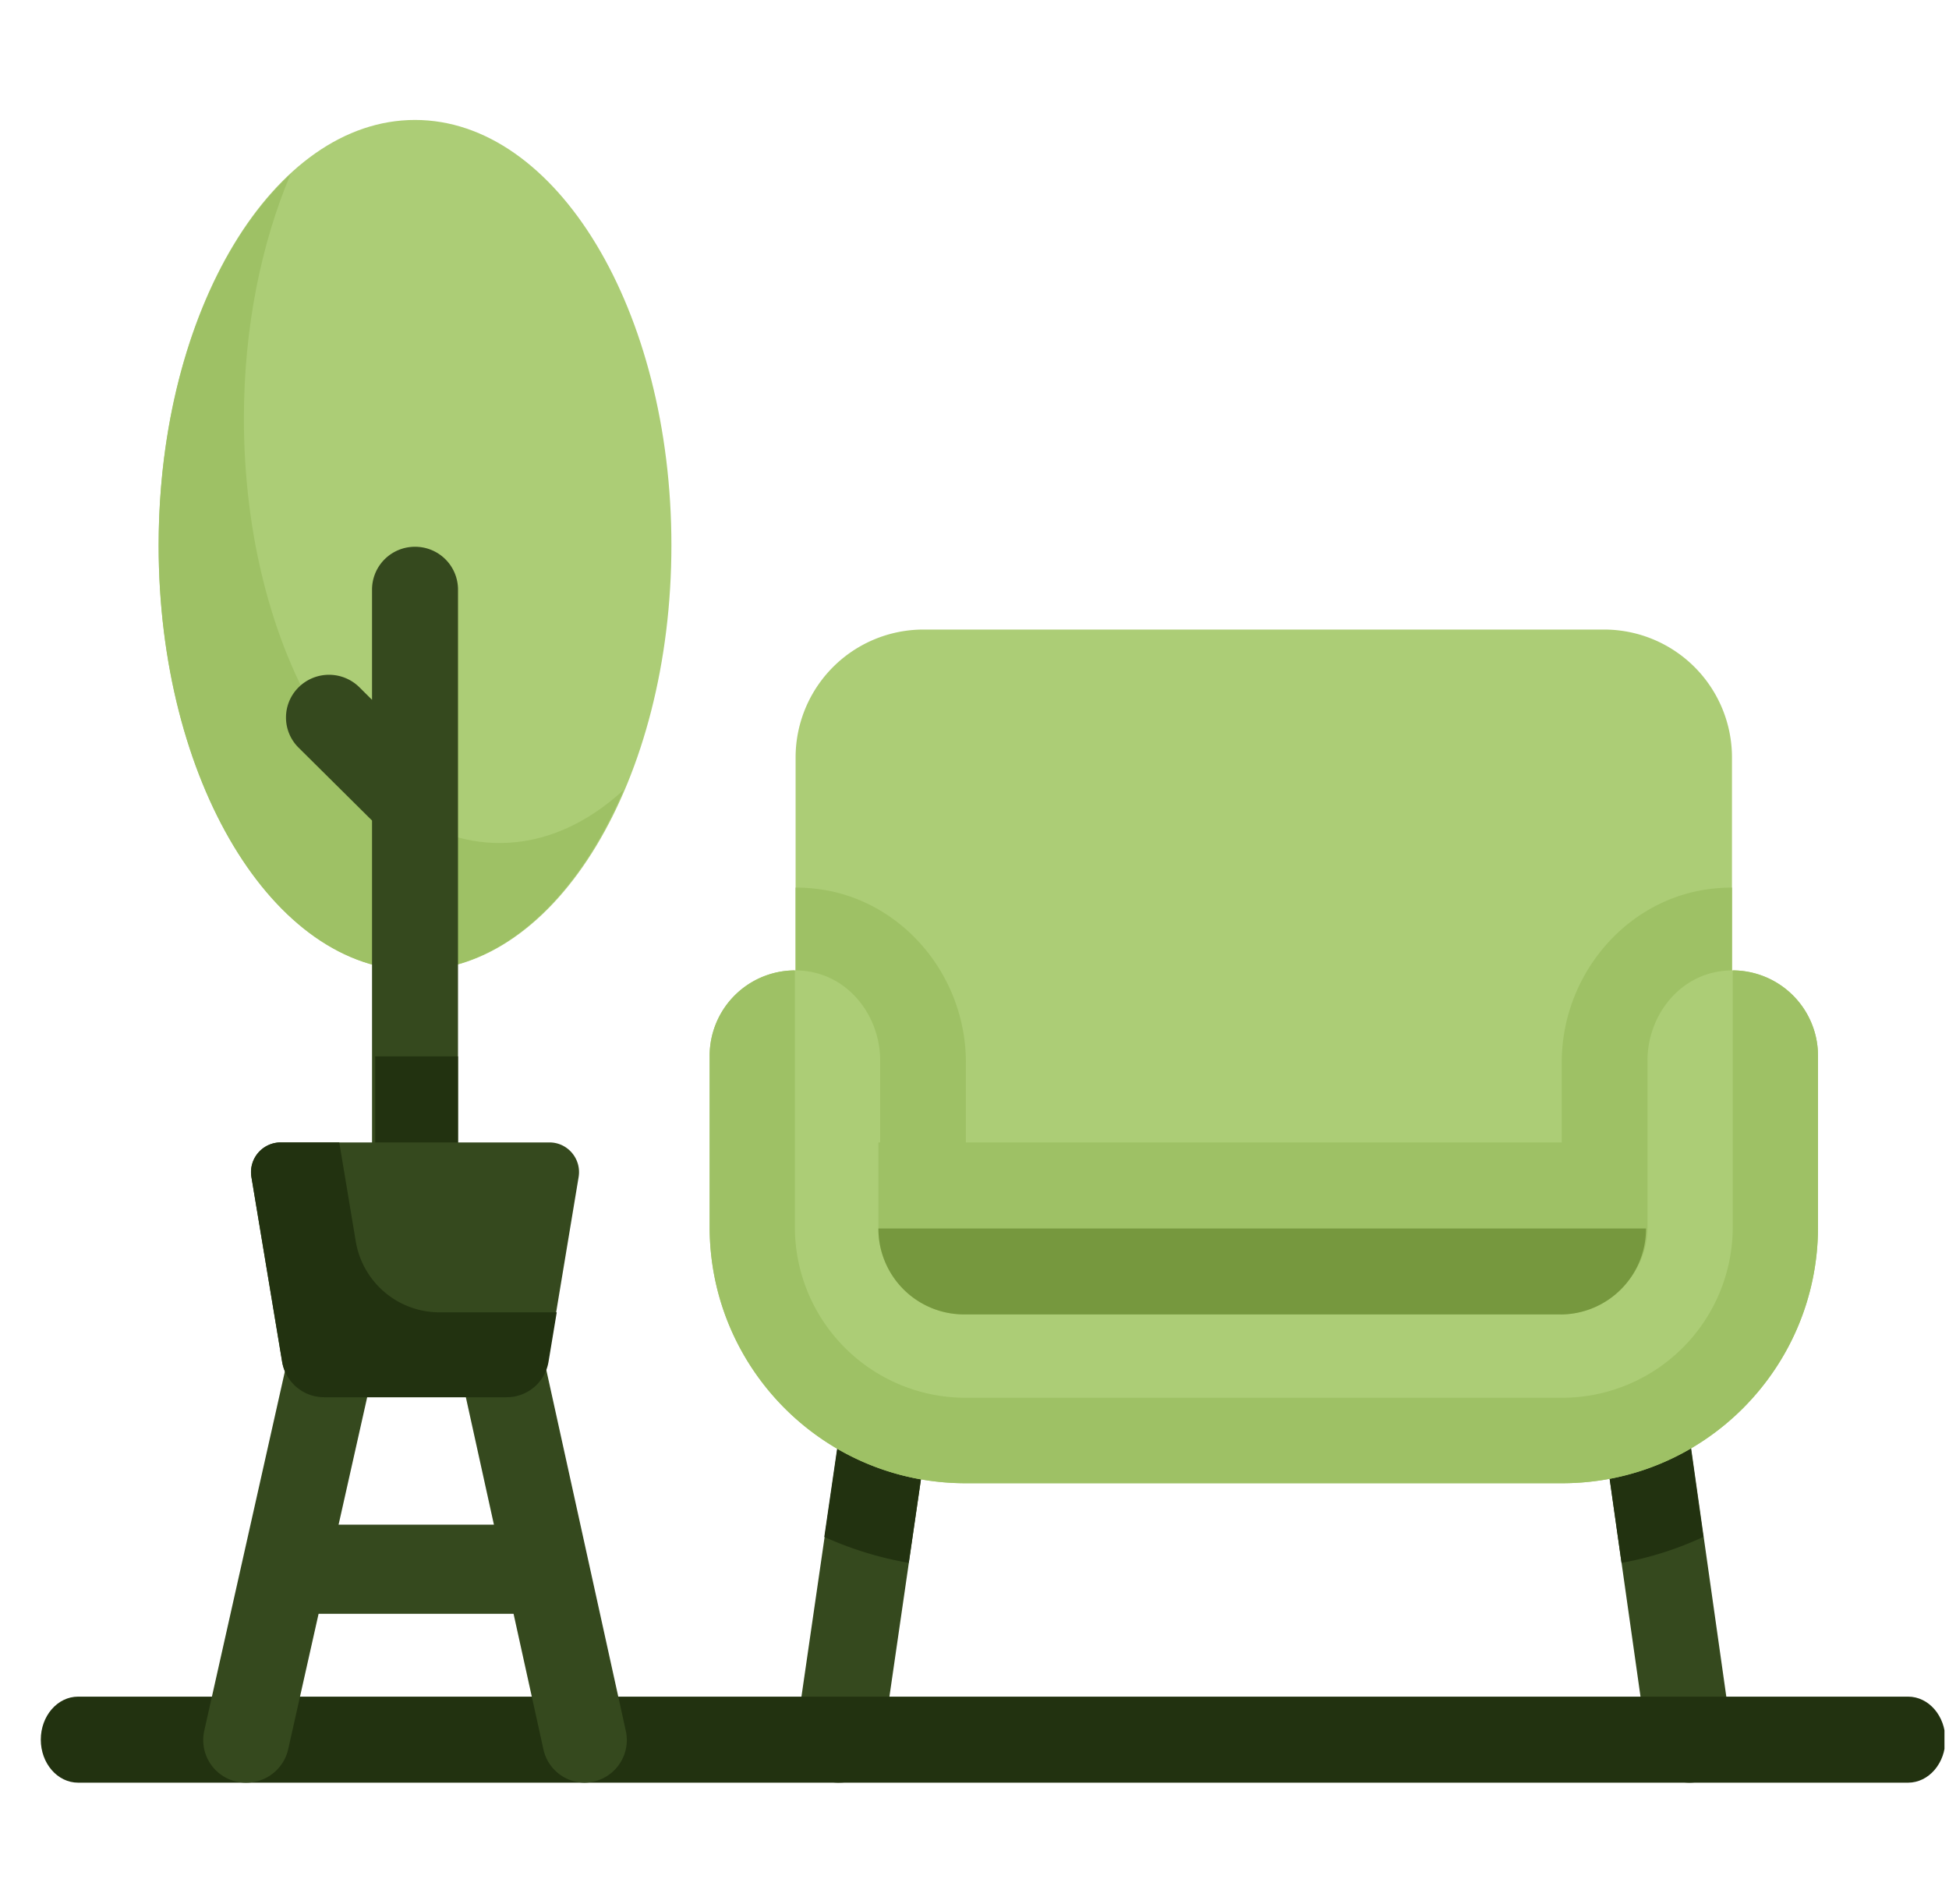
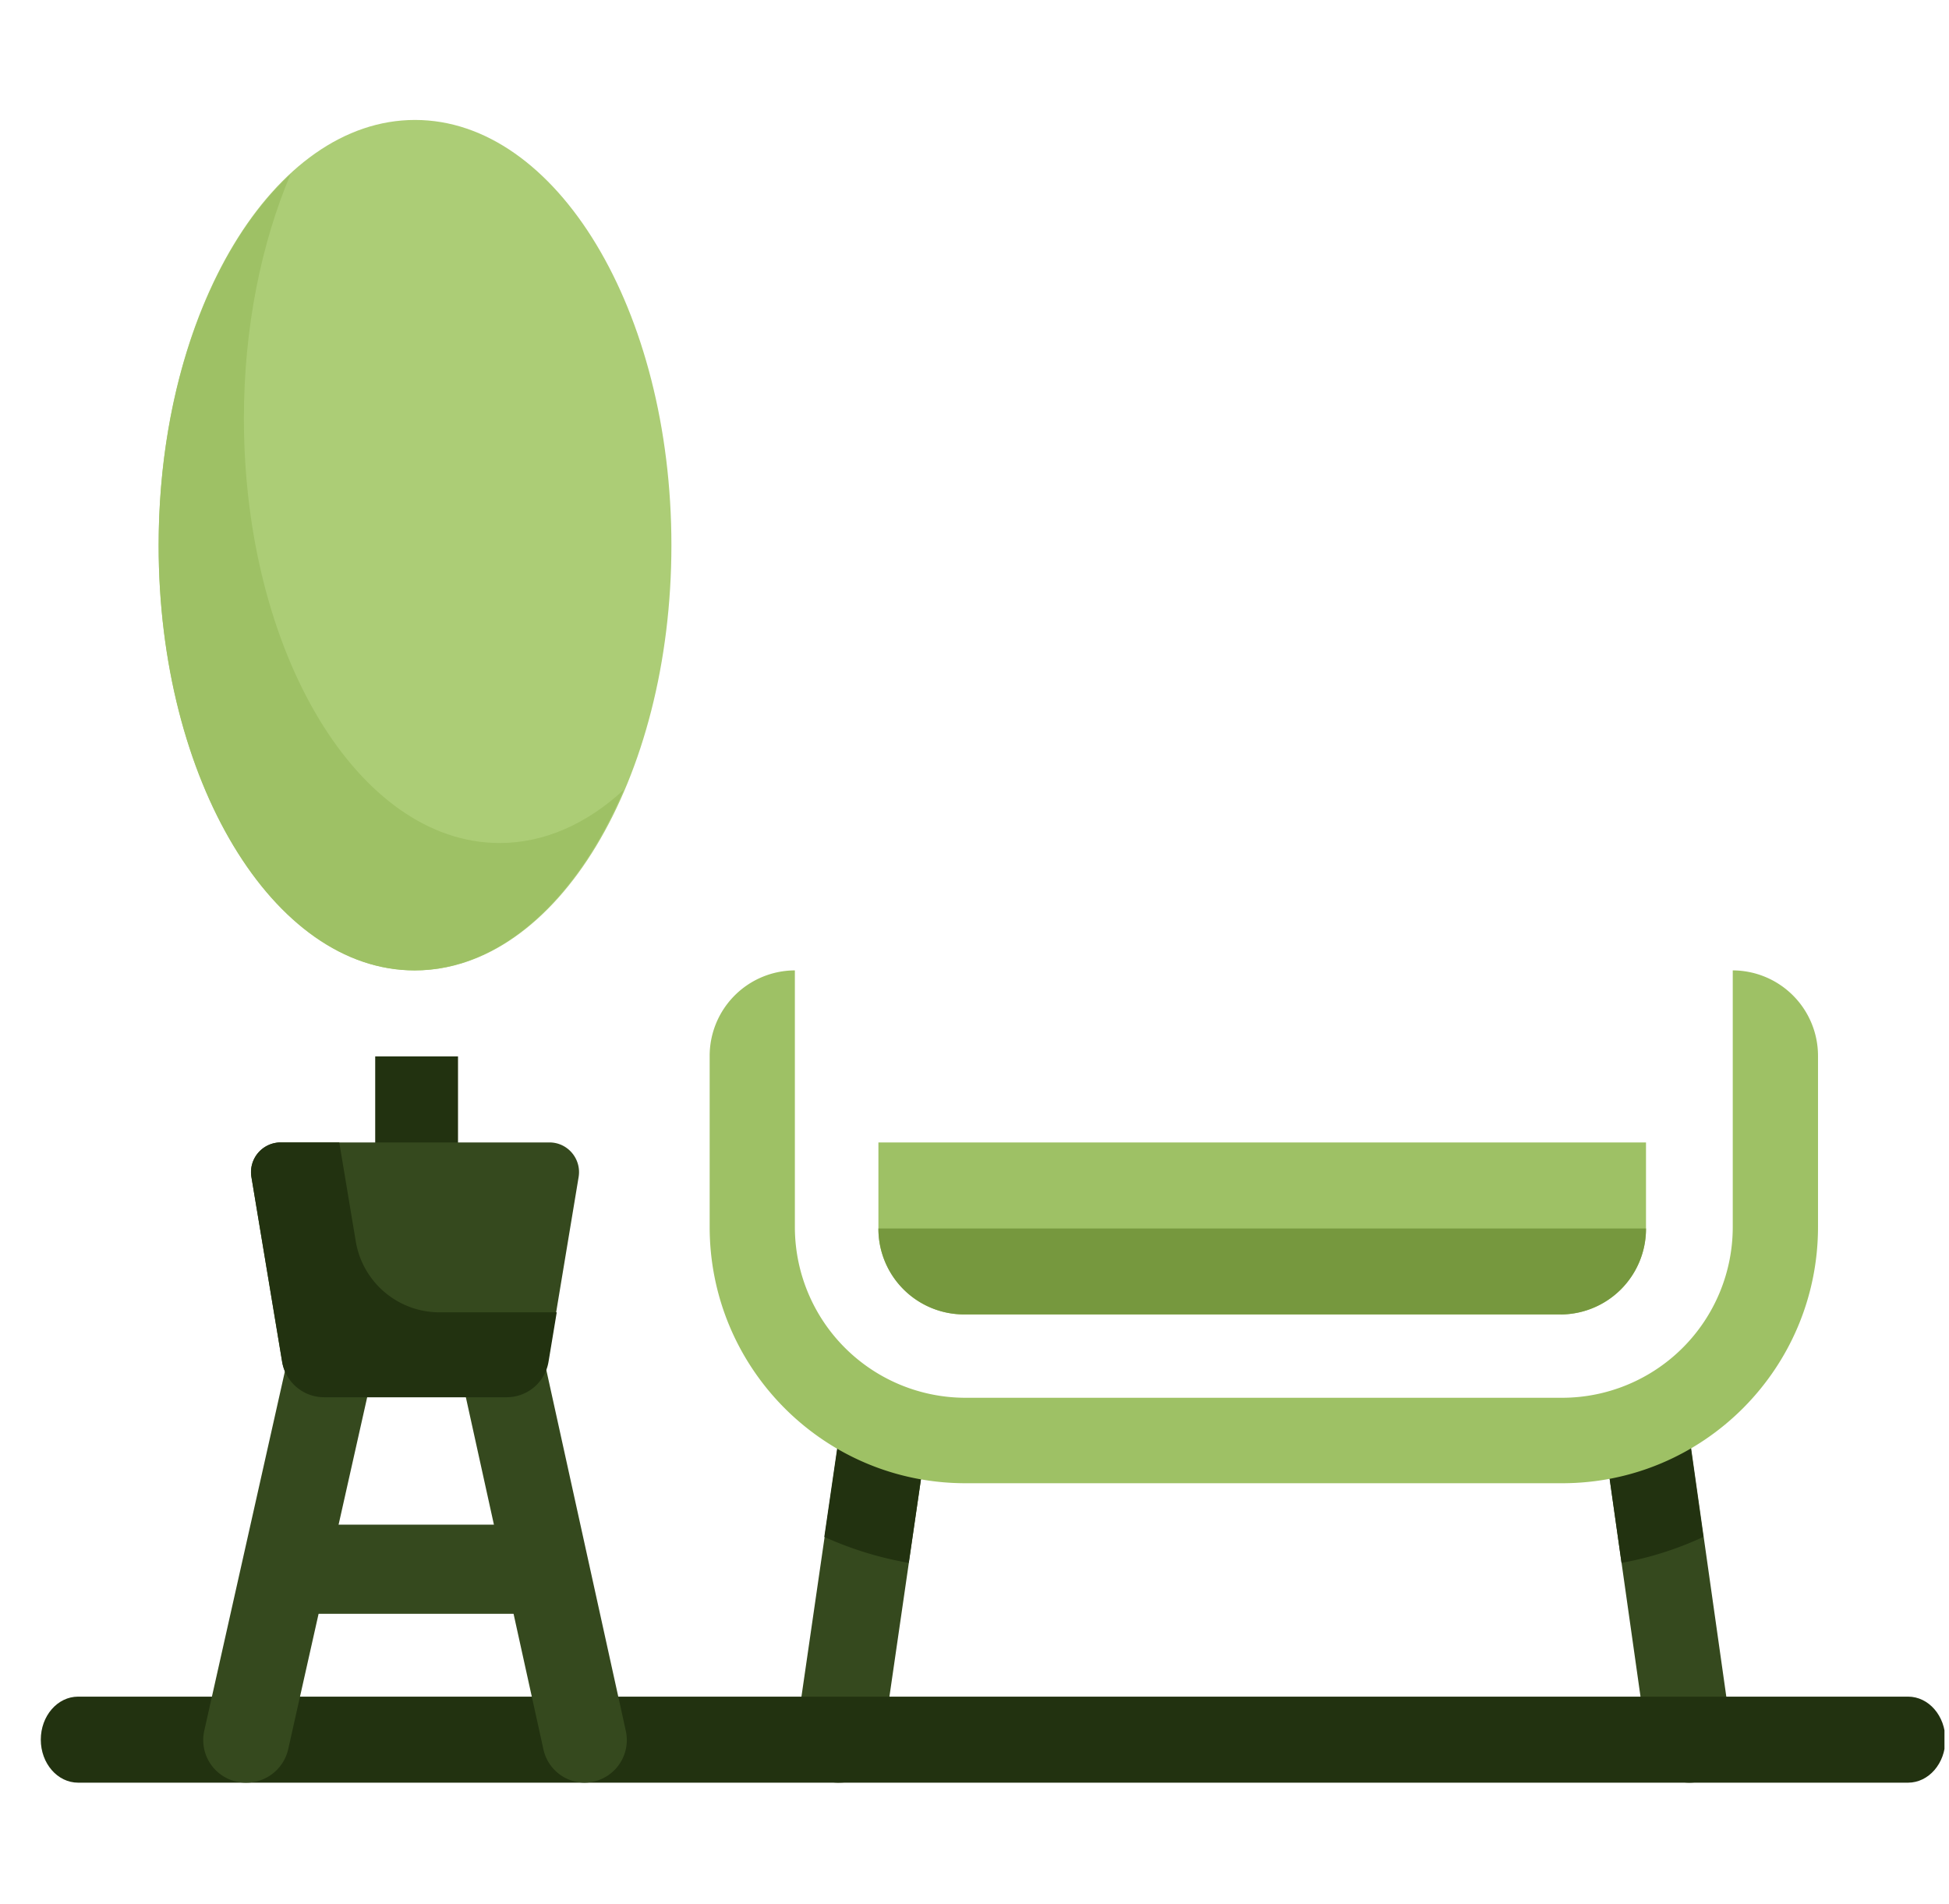
<svg xmlns="http://www.w3.org/2000/svg" width="43" height="42" fill="none">
  <g clip-path="url(#clip0_112_849)">
    <path d="M18.515 39.326a.948.948 0 01-.952-1.078l.96-6.614a.961.961 0 011.087-.802c.525.074.89.553.815 1.07l-.96 6.613a.955.955 0 01-.95.81zm18.759 0a.94.94 0 01-.926-.811l-.937-6.613a.944.944 0 01.795-1.07.94.94 0 011.06.803l.937 6.612a.944.944 0 01-.929 1.079z" fill="#35491E" />
    <path d="M19.607 30.832a.964.964 0 00-1.09.802l-.331 2.27c.586.265 1.21.46 1.863.573l.376-2.576a.948.948 0 00-.818-1.07zm17.653.802a.936.936 0 00-1.057-.801.943.943 0 00-.792 1.069l.364 2.575a7.333 7.333 0 001.805-.573l-.32-2.27z" fill="#223210" />
-     <path d="M38.212 29.91H17.553V16.716a2.822 2.822 0 012.818-2.828h15.024a2.822 2.822 0 012.817 2.828V29.91z" fill="#ACCD76" />
-     <path d="M38.212 29.91V19.58a3.89 3.89 0 00-.617.05c-1.79.291-3.139 1.928-3.139 3.807v3.655H21.31v-3.655c0-1.88-1.35-3.516-3.14-3.807a3.887 3.887 0 00-.617-.05v10.33h20.66z" fill="#9EC165" />
-     <path d="M37.913 21.433c-.925.151-1.565 1.021-1.565 1.96v3.67a1.883 1.883 0 01-1.881 1.886H21.299a1.883 1.883 0 01-1.88-1.885v-3.67c0-.94-.64-1.81-1.566-1.961a1.884 1.884 0 00-2.197 1.86v3.77c0 3.125 2.527 5.657 5.643 5.657h13.168c3.116 0 5.643-2.532 5.643-5.656v-3.771a1.884 1.884 0 00-2.197-1.86z" fill="#ACCD76" />
    <path d="M42.096 39.326H1.724c-.456 0-.824-.425-.824-.949s.368-.949.824-.949h40.373c.455 0 .823.425.823.949s-.368.949-.824.949z" fill="#223210" />
    <path d="M14.813 12.026c0-5.18-2.533-9.38-5.657-9.38-3.123 0-5.656 4.2-5.656 9.38 0 5.181 2.533 9.381 5.656 9.381 3.124 0 5.657-4.2 5.657-9.38z" fill="#ACCD76" />
    <path d="M11.023 18.597c-3.117 0-5.642-4.194-5.642-9.367 0-2.006.385-3.866 1.031-5.39C4.678 5.438 3.5 8.512 3.5 12.04c0 5.173 2.526 9.367 5.642 9.367 1.908 0 3.596-1.574 4.617-3.981-.81.746-1.744 1.171-2.736 1.171z" fill="#9EC165" />
-     <path d="M9.156 12.062a.945.945 0 00-.948.941v2.435l-.278-.276a.953.953 0 00-1.342 0 .936.936 0 000 1.332l1.62 1.607v8.085h1.897V13.003a.945.945 0 00-.949-.941z" fill="#35491E" />
    <path d="M8.278 23.304h1.827v2.881H8.278v-2.88z" fill="#223210" />
    <path d="M11.976 35.601h-5.64c-.519 0-.939-.44-.939-.983 0-.544.42-.984.94-.984h5.639c.52 0 .94.44.94.984 0 .543-.42.983-.94.983z" fill="#35491E" />
    <path d="M5.433 39.326a.94.94 0 01-.927-1.143l1.897-8.453a.956.956 0 011.132-.713.94.94 0 01.72 1.12L6.358 38.59a.948.948 0 01-.925.736zm7.464 0a.934.934 0 01-.908-.736l-1.862-8.452a.94.94 0 01.707-1.121.936.936 0 011.111.713l1.862 8.453a.94.94 0 01-.91 1.143z" fill="#35491E" />
    <path d="M11.167 30.823H7.145a.935.935 0 01-.921-.783l-.677-4.075a.655.655 0 01.645-.763h5.93c.403 0 .71.363.644.763l-.677 4.075a.935.935 0 01-.922.783z" fill="#35491E" />
    <path d="M9.696 28.95a1.873 1.873 0 01-1.847-1.567l-.364-2.181H6.193a.656.656 0 00-.646.763l.678 4.075a.936.936 0 00.924.783h4.03c.457 0 .848-.33.923-.783l.181-1.09H9.696z" fill="#223210" />
    <path d="M38.229 21.407v5.657a3.767 3.767 0 01-3.762 3.771H21.299a3.767 3.767 0 01-3.762-3.77v-5.658a1.886 1.886 0 00-1.88 1.886v3.771c0 3.124 2.526 5.656 5.642 5.656h13.168c3.116 0 5.643-2.532 5.643-5.656v-3.77a1.886 1.886 0 00-1.881-1.887z" fill="#9EC165" />
    <path d="M34.433 28.996H21.262A1.89 1.89 0 0119.38 27.1v-1.897h16.935V27.1a1.89 1.89 0 01-1.882 1.897z" fill="#9EC165" />
    <path d="M34.433 28.996H21.262A1.89 1.89 0 0119.38 27.1h16.935a1.89 1.89 0 01-1.882 1.897z" fill="#76983E" />
  </g>
  <defs>
    <clipPath id="clip0_112_849">
      <path fill="#fff" transform="translate(.9)" d="M0 0h42v42H0z" />
    </clipPath>
  </defs>
</svg>